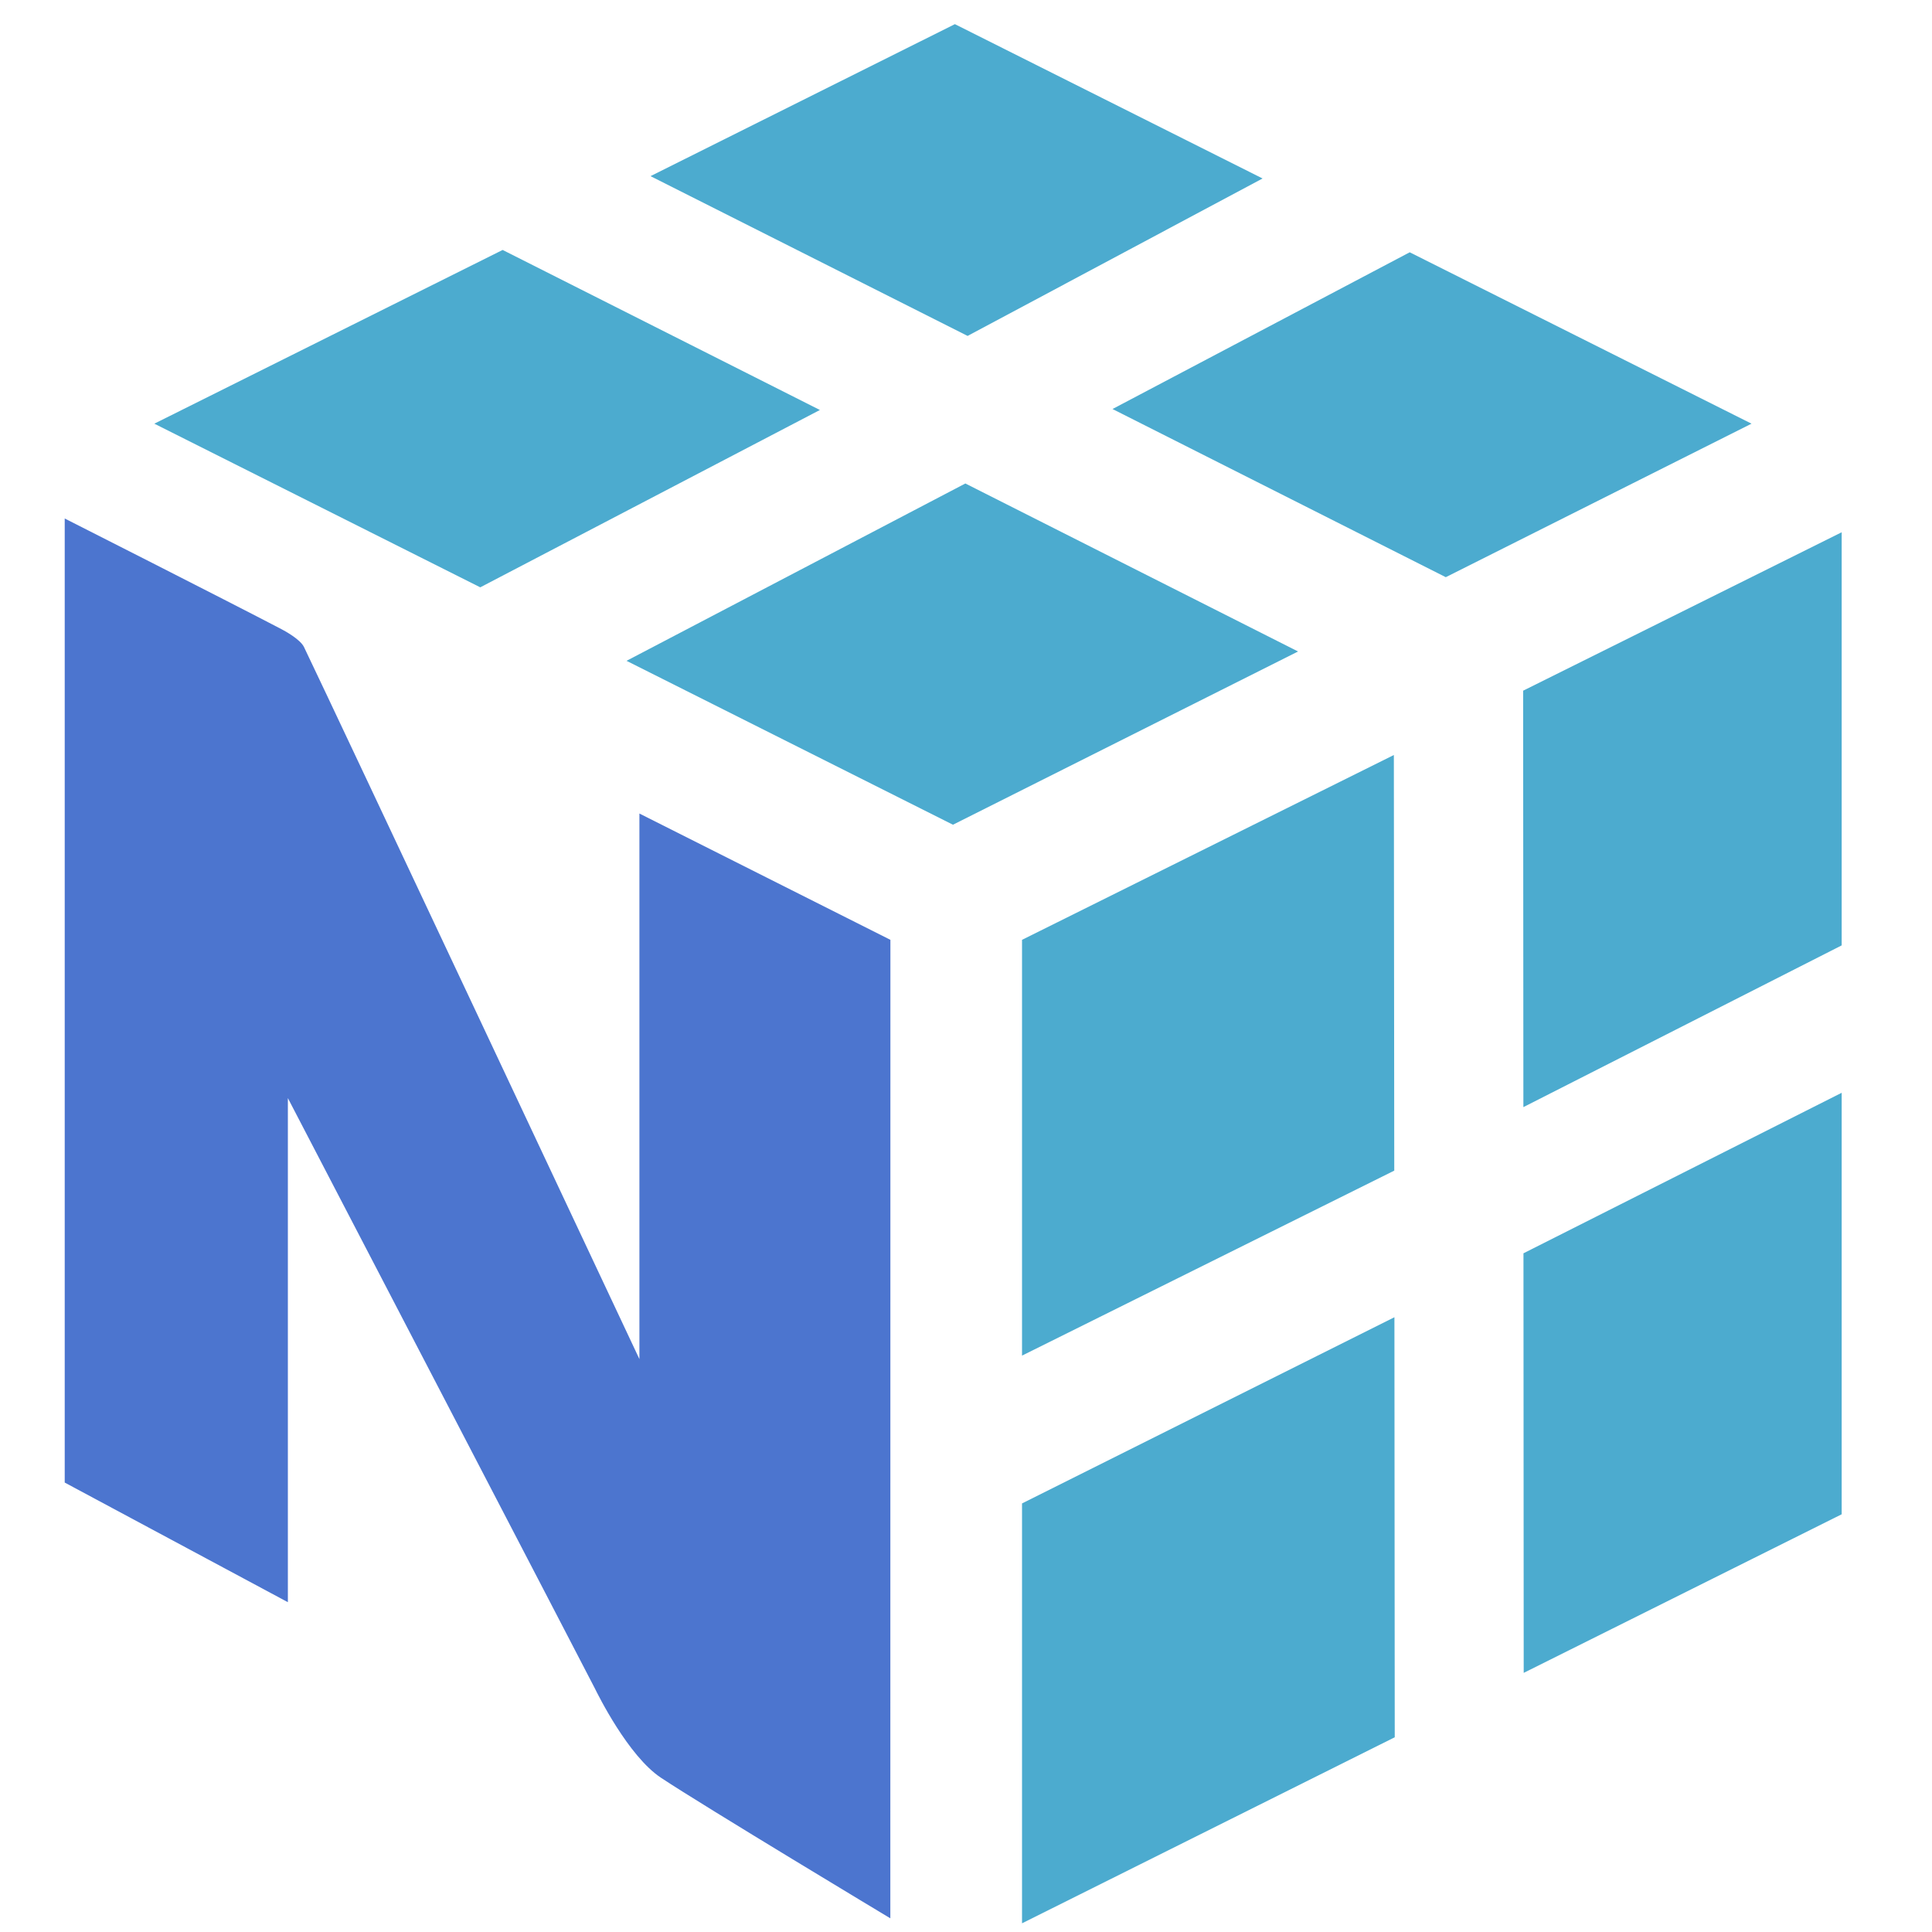
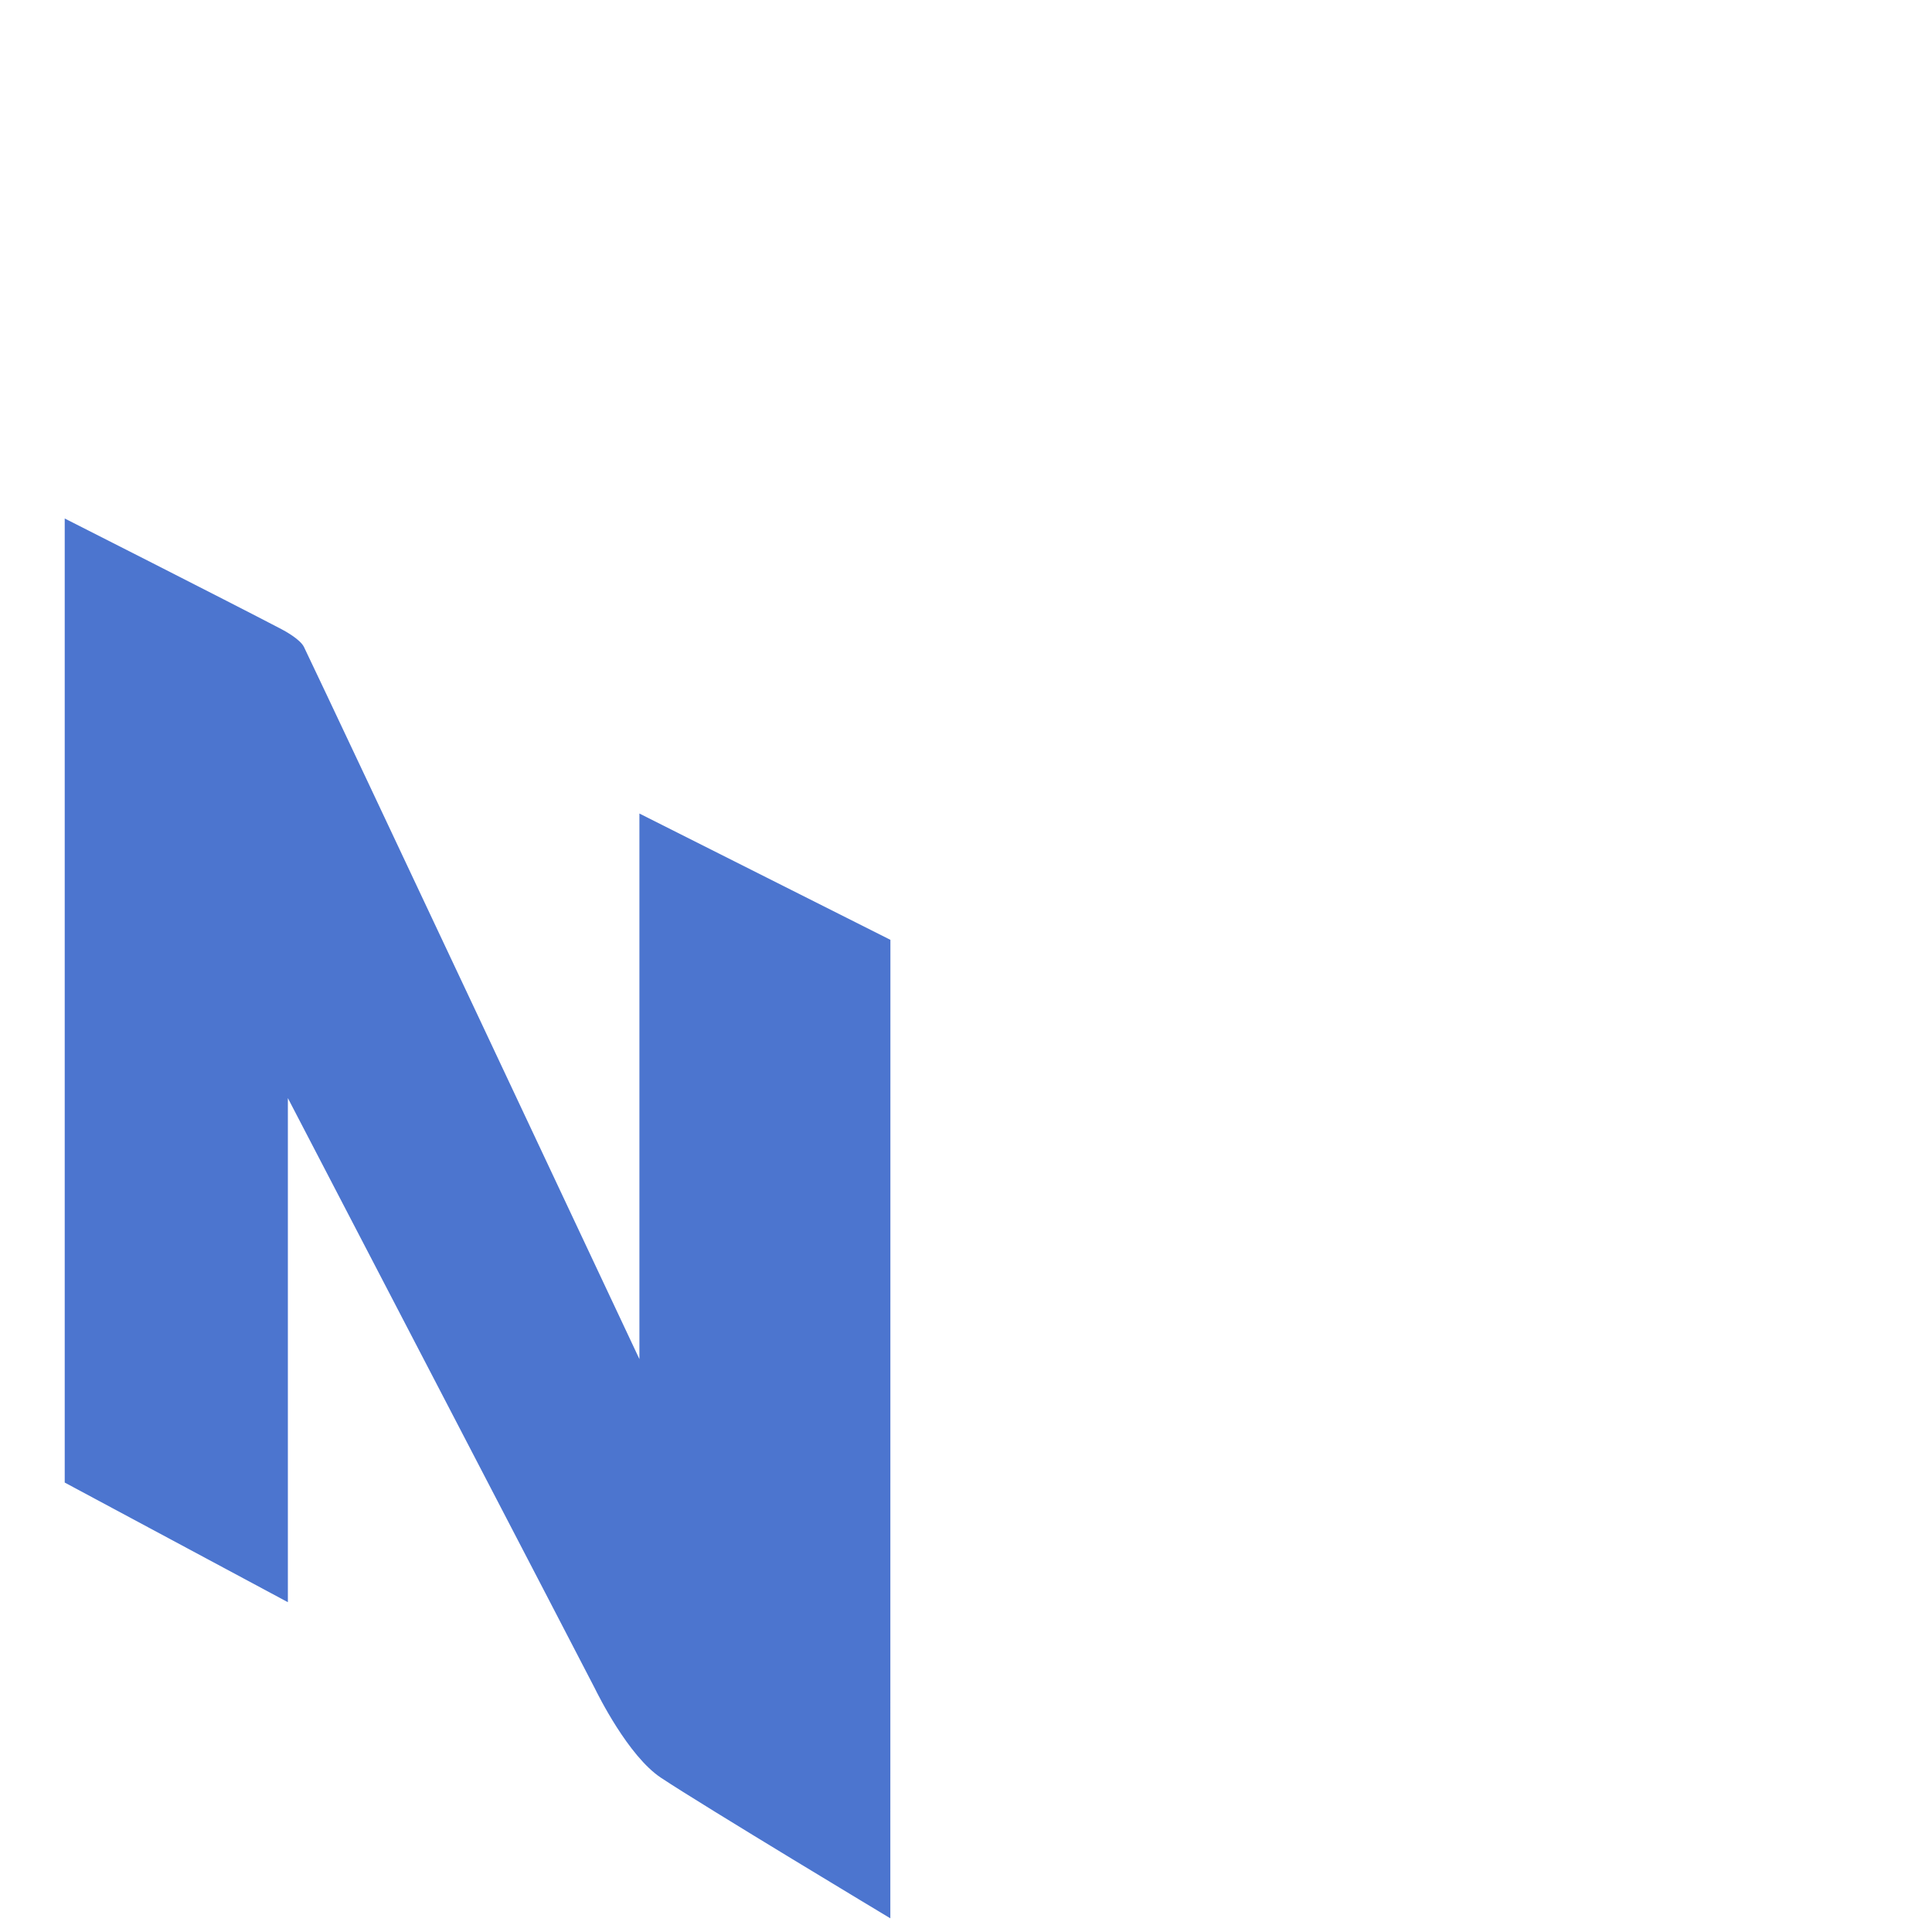
<svg xmlns="http://www.w3.org/2000/svg" width="24" height="24" viewBox="0 0 24 24" fill="none">
-   <path d="M10.185 5.093L6.244 3.105L1.917 5.263L5.966 7.296L10.185 5.093ZM11.992 6.006L16.125 8.093L11.838 10.245L7.783 8.209L11.992 6.006ZM17.512 3.134L21.758 5.263L17.96 7.17L13.82 5.081L17.512 3.134ZM15.684 2.217L11.862 0.3L8.081 2.188L12.02 4.173L15.684 2.217ZM12.696 18.676V23.892L17.326 21.581L17.322 16.363L12.696 18.676ZM17.32 14.542L17.315 9.379L12.696 11.675V16.84L17.32 14.542ZM22.878 13.575V18.811L18.928 20.781L18.925 15.569L22.878 13.575ZM22.878 11.744V6.612L18.921 8.58L18.924 13.753L22.878 11.744Z" fill="#4CABCF" />
  <path d="M11.061 11.675L7.943 10.106V16.883C7.943 16.883 4.128 8.767 3.776 8.037C3.73 7.943 3.543 7.84 3.495 7.815C2.808 7.456 0.804 6.441 0.804 6.441V18.417L3.576 19.903V13.641C3.576 13.641 7.35 20.893 7.389 20.973C7.428 21.052 7.805 21.815 8.211 22.084C8.749 22.441 11.06 23.83 11.06 23.83L11.061 11.675Z" fill="#4C75CF" />
</svg>